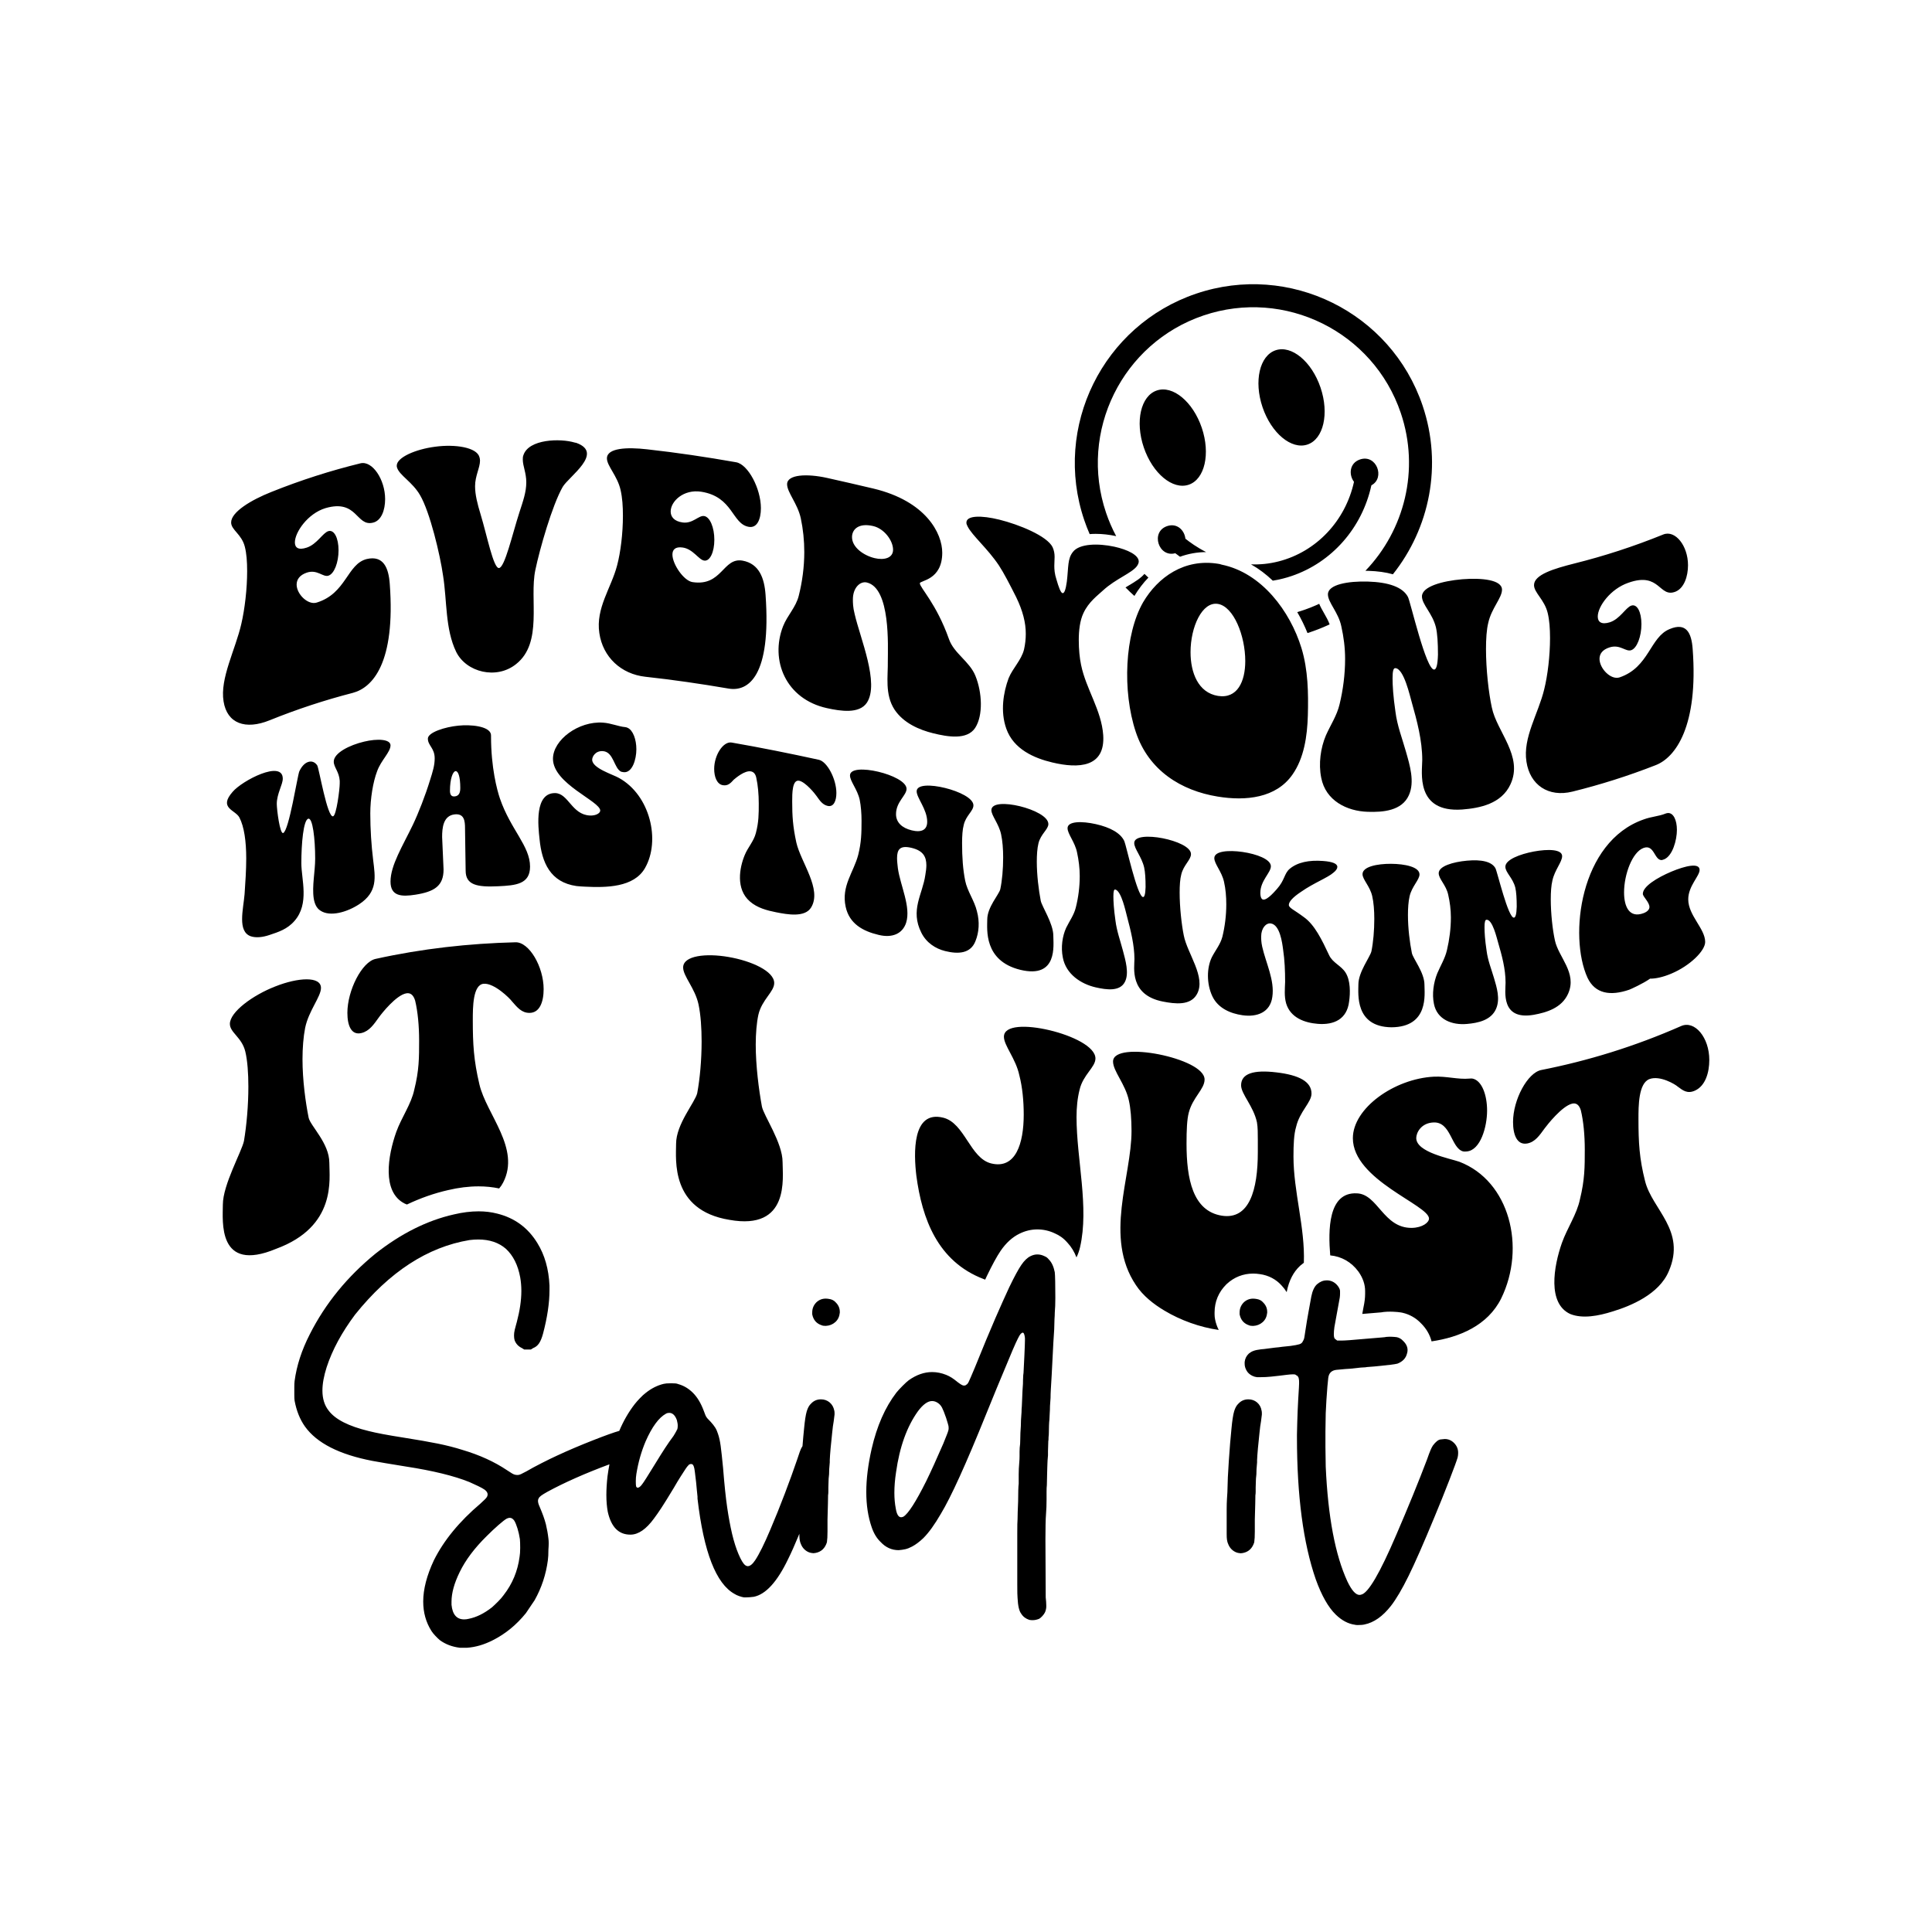
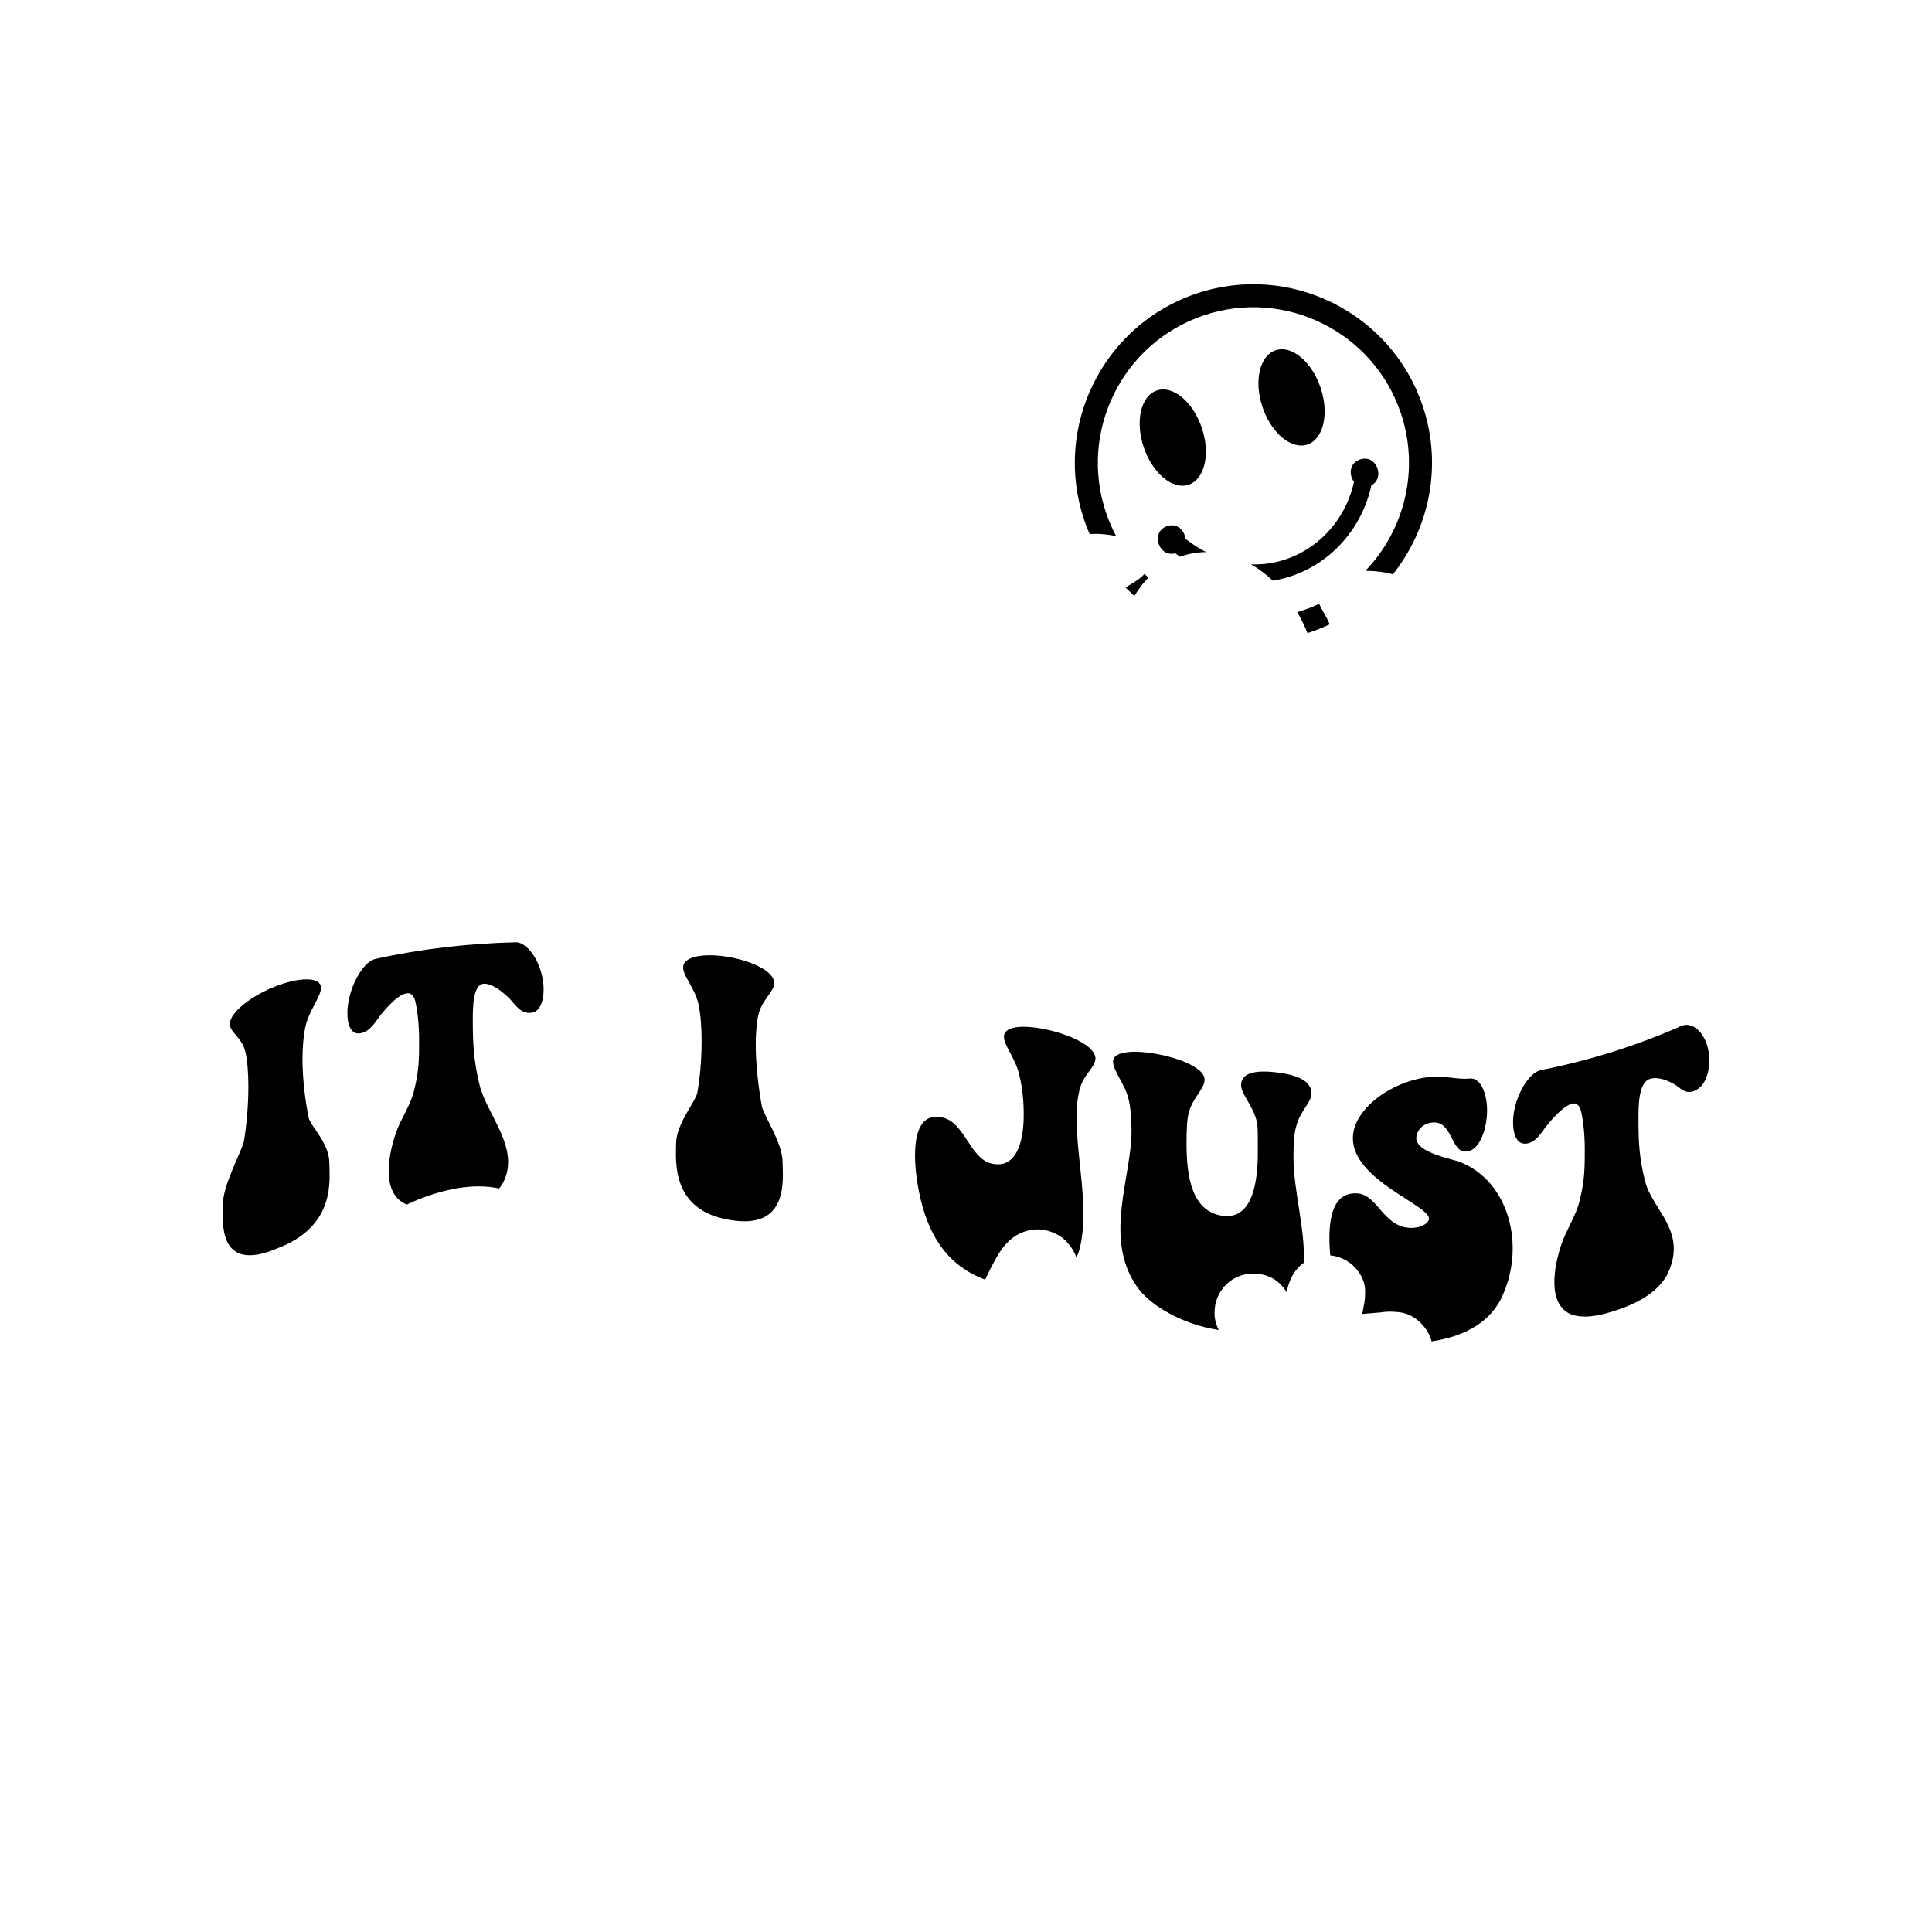
<svg xmlns="http://www.w3.org/2000/svg" version="1.1" id="Layer_1" x="0px" y="0px" viewBox="0 0 1080 1080" style="enable-background:new 0 0 1080 1080;" xml:space="preserve">
  <g>
-     <path d="M415.1,313.4c-11.06-1.93-11.39,14.52-27.99,12c-4.88-0.73-11.22-10.03-11.22-15.4c0-2.76,1.62-4.51,5.69-3.94   c5.86,0.82,8.95,6.83,12.04,7.31c3.26,0.5,5.7-4.79,5.7-11.63c0-6.83-2.44-12.77-5.7-13.27c-3.09-0.48-6.34,4.39-12.04,3.59   c-4.72-0.65-6.67-3.18-6.67-6.11c0-5.69,7.16-12.6,17.09-11.07c17.9,2.83,17.08,17.94,26.52,19.62c4.72,0.87,6.83-4.25,6.83-10.44   c0-10.9-7.16-24.47-13.83-25.65c-16.6-2.93-33.19-5.4-49.79-7.24c-11.23-1.28-22.45-0.79-22.45,5.07   c-0.01,4.22,5.85,9.73,7.64,17.7c0.98,4.32,1.3,9.07,1.3,14.44c0,9.76-1.3,20.38-3.25,27.7c-3.25,12.56-12.04,23.84-9.93,37.82   c1.96,13.48,12.21,22.92,25.71,24.41c15.52,1.69,31.03,3.95,46.54,6.61c11.07,1.88,23.92-6.97,20.67-52.35   C427.3,323.18,424.38,315.09,415.1,313.4z M322.19,247.58c-0.32-0.01-0.65-0.19-0.97-0.2c-7.98-2.4-25.71-2-28.64,7.1   c-0.33,0.81-0.33,1.63-0.33,2.44c0,3.58,1.96,7.46,1.95,12.67c0,5.53-1.78,10.43-3.9,16.98c-3.91,12.12-8.14,30.82-11.39,30.97   c-3.09,0.14-6.67-18.21-10.25-30c-1.79-5.9-3.09-11-3.09-15.72c0-5.86,2.76-10.3,2.76-14.36c0-0.65-0.16-1.45-0.32-1.93   c-1.47-5.45-13.51-7.33-24.74-5.81c-11.06,1.42-21.48,6.02-21.48,10.58c0,0.32,0,0.65,0.17,1.11c1.3,4.29,8.62,8.03,12.85,15.38   c5.53,9.4,11.23,33.42,12.86,44.95c2.27,14.06,1.13,29.78,7.32,42.63c5.69,11.53,22.62,15.65,33.52,6.86   c15.13-11.96,7.32-36.21,10.74-52.54c2.44-11.73,9.44-36.26,15.29-46.49C317.96,266.36,337.81,253.23,322.19,247.58z M205.03,312.5   c-11.06,2.76-11.38,19.24-27.98,24.34c-4.88,1.54-11.23-4.69-11.23-10.05c0-2.76,1.63-5.32,5.69-6.69   c5.86-1.96,8.95,2.64,12.05,1.71c3.25-0.98,5.69-7.35,5.69-14.19c0-6.83-2.44-11.68-5.69-10.71c-3.1,0.93-6.35,7.29-12.05,9.2   c-4.72,1.59-6.67,0.04-6.67-2.89c0-5.68,7.16-16.14,17.09-19.16c17.9-5.22,17.08,10.41,26.52,8.12c4.72-1.06,6.84-7,6.84-13.19   c0-10.91-7.16-21.64-13.83-19.98c-16.6,4.07-33.2,9.35-49.8,16.01c-11.22,4.46-22.45,11.17-22.45,17.04c0,4.21,5.86,6.5,7.64,13.52   c0.98,3.79,1.31,8.37,1.31,13.74c0,9.76-1.31,21.08-3.26,29.46c-3.25,14.3-12.04,30.48-9.92,43.29   c1.95,12.39,12.2,16.05,25.71,10.59c15.51-6.27,31.02-11.34,46.53-15.34c11.07-2.92,23.93-16.75,20.67-60.85   C217.24,317.35,214.31,310.35,205.03,312.5z M830.68,362.84c0-5.69,0.32-10.94,1.3-14.8c1.79-8.01,7.65-13.83,7.65-18.39   c0-5.53-11.23-6.72-22.29-5.84c-11.07,0.96-22.45,4.06-22.46,9.59c0,4.56,5.86,9.39,7.81,17.26c0.82,3.53,1.14,8.73,1.14,15.23   c-0.16,6.03-0.98,8.35-2.11,8.41c-4.56,0.24-13.19-37.63-14.65-40.56c-2.93-5.65-11.06-8.29-22.45-8.64   c-11.07-0.31-22.3,1.63-22.3,7.15c0,4.57,5.86,10,7.49,17.9c1.3,5.77,2.12,12,2.11,18.18c0,8.63-1.14,17.35-3.09,25.37   c-1.46,6.26-5.04,11.56-7.64,17.39c-2.94,6.94-4.23,15.78-2.61,23.72c2.44,12.73,14.32,18.67,26.04,19   c8.46,0.29,19.04-0.55,22.94-9.26c3.42-7.55,0.49-16.93-1.63-24.39c-2.11-7.45-4.88-14.44-5.86-22.25   c-1.29-8.79-1.62-14.81-1.62-18.71c-0.01-4.07,0.48-5.7,1.46-5.7c4.88,0,8.3,15.88,9.28,19.11c2.93,10.36,5.86,21.33,5.86,32.23   c0,6.5-4.08,29.51,22.29,27.69c9.92-0.78,21.97-3.17,27.01-14.06c7.32-15.74-7.65-29.41-10.41-42.99   C832.14,387.24,830.68,374.07,830.68,362.84z M682.93,315.64c-0.65-0.27-1.3-0.38-1.95-0.48c-18.87-3.07-33.68,7.43-41.98,21.52   c-10.25,17.88-11.72,49.61-4.07,72.54c7.16,21.51,25.38,32.76,45.73,36.06c15.78,2.61,32.7,0.82,41.82-12.26   c6.51-9.26,8.29-21.49,8.62-33.17c0.32-12.34,0.16-25.36-3.58-37.6C721.17,341.62,705.23,320.18,682.93,315.64z M680.82,389.01   c-11.07-1.82-15.3-13.05-15.3-24.43c0-14.16,6.51-28.42,15.3-26.99c8.79,1.43,15.29,17.79,15.29,31.95   C696.11,380.92,691.72,390.76,680.82,389.01z M946.21,362.76c-0.65-9.01-3.58-15.02-12.86-11.11   c-11.06,4.46-11.39,21.37-27.98,27.01c-4.89,1.62-11.23-4.98-11.23-10.36c0-2.77,1.63-5.17,5.69-6.43   c5.86-1.82,8.95,2.65,12.05,1.58c3.25-1.13,5.69-7.73,5.69-14.56c0-6.84-2.44-11.47-5.69-10.34c-3.1,1.07-6.35,7.55-12.05,9.33   c-4.71,1.45-6.67-0.29-6.67-3.21c0-5.71,7.16-15.5,17.09-18.9c17.9-6.37,17.08,8.79,26.52,4.91c4.72-2.04,6.84-8.56,6.84-14.73   c0-10.9-7.16-19.85-13.84-17.17c-16.59,6.74-33.19,12.1-49.79,16.24c-11.22,2.84-22.45,6.2-22.45,12.05   c0,4.24,5.85,8.16,7.64,15.58c0.98,4.03,1.3,8.68,1.31,14.05c0,9.76-1.3,20.78-3.26,28.66c-3.25,13.54-12.04,26.98-9.92,40.43   c1.95,12.98,12.2,20.05,25.71,16.72c15.51-3.83,31.02-8.71,46.53-14.79C936.61,423.46,949.46,406,946.21,362.76z M604.34,371.74   c-0.81-3.77-1.3-8.76-1.3-13.97c0-5.37,0.65-10.92,2.6-15.02c2.93-6.33,7.98-9.91,11.07-12.8c7-6.41,15.94-9.55,18.87-13.51   c0.65-1,0.98-1.74,0.98-2.56c0-3.58-6.18-6.64-13.67-8.28c-8.95-1.94-19.53-1.77-23.11,2.92c-3.09,3.84-2.43,8.39-3.41,16.62   c-0.65,4.73-1.47,6.65-2.44,6.42c-0.98-0.22-2.12-3.26-3.42-7.8c-0.98-3-1.14-5.48-1.14-7.43c0-1.79,0.16-3.38,0.16-5   c0-1.96-0.32-3.66-1.13-5.48c-3.1-6.26-18.72-12.62-29.78-15.36c-9.93-2.45-18.39-2.43-18.39,1.64c0,0.65,0.16,1.18,0.65,2.11   c2.6,5.21,11.23,12.38,17.57,21.92c2.77,4.26,5.86,10.23,9.6,17.65c3.75,7.75,5.38,14.33,5.37,20.51c0,2.93-0.32,5.78-0.97,8.71   c-1.47,5.99-6.35,10.5-8.63,16.12c-2.93,7.9-4.71,18.53-1.3,28.16c4.07,11.57,15.62,16.52,25.71,18.91   c14.81,3.54,29.62,2.76,28.48-15.24C615.73,396.94,607.11,385.23,604.34,371.74z M530.47,357.24c-7-19.79-16.27-28.74-16.27-31.18   c-0.01-1.63,12.53-1.64,12.52-17.1c0.01-10.7-8.95-28.81-38.56-35.87c-8.62-2.04-17.25-4.02-25.87-5.94   c-11.07-2.46-22.3-1.99-22.3,3.54c0,4.55,5.86,10.81,7.65,19c1.3,6.14,1.96,12.46,1.96,18.97c-0.01,8.3-1.14,16.67-3.1,24.4   c-1.63,6.49-6.34,10.89-8.78,17.06c-7.33,18.92,1.46,40.67,24.57,45.74c7.65,1.69,18.06,3.29,22.29-3.04   c7.16-10.85-3.74-36.03-6.83-49.59c-0.98-3.81-0.98-6.41-0.98-8.2c0-6.51,4.07-10.29,7.81-9.41c13.34,3.15,11.72,35.81,11.72,43.94   c0.16,8.34-1.79,18.61,3.74,27.1c5.04,7.56,13.83,11.32,21.64,13.25c8.14,2,18.87,3.85,23.43-2.99c4.56-7.01,3.91-19.87,0.17-29.09   C542.02,369.7,533.23,365.25,530.47,357.24z M488.97,312.01c-6.18-1.47-12.69-6.06-12.69-11.75c0-4.39,3.74-8.1,11.88-6.18   c6.18,1.46,11.07,8.17,11.07,13.21C499.23,312.01,494.18,313.24,488.97,312.01z" />
-     <path d="M346.03,434.89c-3.34-1.95-15-5.4-15-10.21c0-1.73,1.85-5.09,6-4.8c6.12,0.44,6.12,9.69,10.27,11.54   c0.46,0.04,1.04,0.21,1.39,0.24c4.73,0.43,7.04-7.05,7.04-12.83c0-5.42-1.85-10.69-4.97-12.02c-0.34-0.15-0.8-0.31-1.27-0.35   c-3.8-0.35-7.84-2.18-12.34-2.5c-13.73-1.02-28.04,9.68-28.04,20.2c0,13.99,26.42,23.69,26.42,28.96c0,1.38-2.31,2.95-5.88,2.75   c-10.04-0.54-11.89-12.34-19.27-12.53c-11.66-0.18-9.58,18.39-8.77,25.74c1.27,13.08,6,24.14,20.65,26.22   c1.62,0.19,3.23,0.27,4.85,0.35c11.66,0.56,27.23,0.51,33.46-10.42C369.34,469.89,363.46,444.54,346.03,434.89z M218.3,416.66   c0-3.46-7.27-3.89-14.77-2.08c-8.08,1.9-16.96,6.32-16.96,11.18c0,3.11,3,5.6,3.34,10.7v1.5c0,3.23-1.84,17.82-3.69,18.36   c-3.23,0.93-7.84-26.59-8.88-28.45c-1.27-1.9-3.12-2.58-5.08-1.92s-3.69,2.52-4.96,5.28c-1.04,2.54-5.77,33.19-9,34.43   c-1.85,0.7-3.58-13.16-3.58-16.27c0-5.66,3.35-10.76,3.35-14.1c0-10.74-22.74,1.07-28.04,7.36c-8.08,9.2,1.61,10.05,3.81,14.37   c2.65,5.12,3.8,13.27,3.8,22.84c0,6.46-0.46,13.25-0.92,19.92c-0.69,8.52-4.15,20.9,3.46,23.61c3,0.99,6.81,0.52,10.5-0.74   c4.85-1.62,9.93-3.19,13.96-7.87c8.43-9.65,3.81-23.13,3.81-32.26c0-10.96,1.15-23.95,3.81-24.84c2.54-0.85,3.92,11.3,3.92,22.25   c0,7.27-1.84,15.37-0.81,22.3c0.47,2.85,1.5,5.4,3.7,6.79c5.42,3.69,15,0.86,21.69-3.54c10.5-6.91,9-15.11,7.85-24.58   c-1.04-8.42-1.62-17.4-1.62-26.17c0-8.2,1.5-17.54,3.81-23.59C212.99,424.99,218.3,420.46,218.3,416.66z M457.73,424.72   c-16.23-3.54-32.46-6.81-48.7-9.63c-4.72-0.83-9.8,7-9.8,14.73c0,4.39,1.5,8.55,4.84,9.11c2.89,0.49,4.39-1.21,6.12-3.1   c1.04-0.86,6.11-5.27,9.58-4.62c1.38,0.26,2.54,1.28,3,3.56c0.92,4.21,1.38,9.26,1.38,14.34c0,6,0,10.38-1.61,16.54   c-1.16,4.63-4.5,8.04-6.24,12.35c-2.99,7.19-5.07,19.03,2.89,25.91c4.15,3.65,9.69,5.06,14.65,6.05   c6.23,1.23,16.16,3.08,19.62-2.74c6.12-10.22-5.77-25.13-8.31-36.26c-1.96-9.06-2.31-14.79-2.31-22.98c0-4.5,0-12.35,3.93-11.53   c3.57,0.75,8.88,7.32,9.69,8.54c1.84,2.59,3.35,4.88,6.23,5.52c3.35,0.74,4.85-2.84,4.85-7.22   C467.54,435.55,462.46,425.76,457.73,424.72z M274.49,411.63c0-0.47,0-1.04-0.11-1.38c-1.15-4.35-11.31-5.32-18.12-4.61   c-7.5,0.71-17.07,3.77-17.08,7.25c0,3.91,3.81,5.24,3.81,11.02c0,3.92-1.04,7.28-2.65,12.35c-2.54,8.31-6.46,18.36-9.58,24.88   c-5.65,11.75-12.46,22.55-12.46,31.67c0,8.2,6.11,8.57,13.96,7.32c10.62-1.67,15.7-4.94,15.69-14.08c0.01-1.5-0.81-16.63-0.8-18.13   c-0.01-5.07,0.57-11.99,7.04-12.68c5.3-0.54,5.77,3.61,5.76,7.87c0,3.23,0.35,21.31,0.35,23.62c0,7.99,6.35,9.27,18.23,8.69   c9.81-0.46,17.77-1.16,17.77-10.98c0-11.56-10.85-20.64-16.85-38.1C277.84,441.56,274.49,429.16,274.49,411.63z M254.19,445.2   c-1.97,0.21-2.66-1.1-2.66-3.17c0-6.7,1.62-10.8,3.12-10.95c1.38-0.15,2.65,2.73,2.65,9.43   C257.3,443.05,256.61,444.95,254.19,445.2z M539.54,492.3c-1.27-6.43-1.73-13-1.73-20.96c0-4.04,0.23-7.68,0.92-10.16   c1.16-5.25,5.43-7.77,5.42-11c0-3.93-7.96-7.75-15.8-9.69c-7.97-1.97-15.92-2.07-15.93,1.86c0,3.69,5.89,10.09,5.89,17.02   c0,4.61-3.23,6.13-8.66,4.8c-5.42-1.32-8.77-4.43-8.77-9.05c0-6.92,5.89-10.46,5.89-14.15c0-3.92-7.96-7.71-15.81-9.57   c-7.85-1.86-15.81-1.85-15.81,2.08c0,3.23,4.16,7.76,5.43,13.6c0.69,3.39,1.03,7.63,1.03,11.78c0,6.81-0.11,11.97-1.84,18.95   c-2.54,9.79-9.58,17.42-7.04,29.08c2.07,9.59,9.81,13.66,18.23,15.67c0,0,0.34,0.08,0.46,0.11c7.04,1.67,13.04-0.45,15.12-6.87   c2.77-8.9-3.23-20.63-4.62-30.43c-0.23-2.01-0.46-4.03-0.46-5.65c0-4.84,1.61-7.34,8.19-5.74c6.47,1.58,8.19,5.01,8.2,9.74   c-0.01,1.61-0.23,3.4-0.58,5.39c-1.5,10.83-8.66,19.58-2.19,32.35c2.76,5.52,7.85,8.85,13.27,10.19c7.5,1.85,14.3,1.35,16.96-5.61   c1.96-4.82,2.42-10.71,0.8-16.65C544.73,503.51,540.69,498.13,539.54,492.3z M789.24,532.74c-1.16-5.74-2.19-13.81-2.19-21.19   c0-3.81,0.23-7.5,0.92-10.51c1.27-5.55,5.54-9.24,5.54-12.25c0-4.15-8.08-5.87-15.93-5.92c-7.84-0.03-15.92,1.63-15.92,5.78   c0,3.01,4.15,6.72,5.42,12.29c0.81,3.48,1.16,8.11,1.16,12.72c0,6.46-0.58,13.14-1.62,18.19c-0.81,3.22-7.27,11.54-7.27,18.45   c0,5.21-2.07,23.68,18.46,23.96c21.12-0.12,18.46-18.74,18.47-23.82C796.28,543.64,789.81,535.75,789.24,532.74z M866.89,502.73   c0-4.04,0.24-7.78,0.93-10.58c1.26-5.8,5.42-10.31,5.42-13.55c0-3.92-7.96-4.04-15.81-2.6c-7.84,1.48-15.92,4.58-15.92,8.5   c0,3.24,4.15,6.2,5.54,11.63c0.58,2.45,0.8,6.11,0.81,10.72c-0.12,4.29-0.7,5.99-1.5,6.12c-3.24,0.52-9.35-25.64-10.39-27.59   c-2.07-3.78-7.85-4.99-15.92-4.26c-7.85,0.72-15.81,3.08-15.81,7.01c0,3.23,4.15,6.57,5.31,12.03c0.92,3.98,1.5,8.32,1.5,12.71   c0,6.11-0.81,12.4-2.2,18.26c-1.04,4.57-3.57,8.64-5.42,13c-2.08,5.18-3,11.56-1.85,17.05c1.74,8.81,10.16,11.97,18.47,11.21   c6-0.52,13.5-1.99,16.27-8.48c2.42-5.63,0.34-12.04-1.16-17.16c-1.5-5.12-3.46-9.84-4.15-15.3c-0.93-6.13-1.16-10.37-1.16-13.14   c0-2.88,0.35-4.08,1.04-4.16c3.46-0.4,5.89,10.58,6.58,12.8c2.08,7.11,4.15,14.65,4.15,22.38c0.01,4.63-2.88,21.2,15.81,17.94   c7.04-1.28,15.58-3.77,19.16-11.8c5.19-11.63-5.43-20.39-7.39-29.81C867.93,519.94,866.89,510.69,866.89,502.73z M943.74,502.74   c0-7.48,6.35-12.97,6.35-16.46c-0.01-4.14-7.96-2.3-15.81,0.98c-7.96,3.38-15.92,8.25-15.92,12.4c-0.01,1.62,3.69,4.62,3.69,7.39   c0,1.15-0.92,2.55-3.35,3.44c-7.84,2.88-10.84-3.58-10.84-11.64c0-10.05,4.61-22.52,10.84-24.82c6.12-2.29,6,6.96,10.27,6.76   c0.35-0.14,0.93-0.25,1.27-0.4c4.73-1.93,7.16-10.74,7.16-16.5c0-5.42-1.96-9.64-5.08-9.39c-0.35,0.03-0.81,0.11-1.16,0.25   c-3.92,1.61-7.95,1.69-12.34,3.32c-35.66,12.41-42,65.32-31.39,88.51c4.27,8.99,12.81,10.29,23.31,6.68   c0.46-0.14,7.85-3.44,11.66-6.19c3.23,0.04,7.38-0.91,11.88-2.81c10.39-4.36,18.92-12.75,18.92-17.7   C953.2,519.1,943.74,511.78,943.74,502.74z M742.97,533.92c-4.04-8.59-8.08-16.98-14.08-21.23c-5.65-4.23-8.42-5.13-8.42-6.85   c0-1.74,2.19-4.26,6.92-7.37c6.92-4.86,14.88-7.85,18-10.65c1.5-1.17,2.19-2.28,2.19-3.21c0-1.85-2.77-2.93-7.96-3.32   c-7.84-0.6-14.31,0.72-18.69,4.4c-3.12,2.66-2.66,6.3-7.16,11.31c-0.8,0.83-5.19,6.19-7.61,5.87c-0.92-0.12-1.62-1.24-1.62-3.78   c0.01-6.81,5.89-11.25,5.89-14.83c0-3.92-7.96-6.86-15.81-8.01c-7.96-1.14-15.81-0.48-15.81,3.44c0,3.23,4.16,7.49,5.42,13.22   c0.93,4.07,1.27,8.39,1.27,12.66c0,6.23-0.8,12.45-2.19,18.12c-1.15,4.32-3.92,7.56-5.88,11.39c-2.89,5.97-3,14.73,0.23,21.73   c3.23,6.89,10.27,9.75,16.84,10.7c8.2,1.2,15.58-1.6,16.74-10.23c1.38-9.29-3.58-18.89-5.66-28.06c-0.58-2.61-0.58-4.46-0.58-5.73   c0.01-4.61,2.66-7.61,5.31-7.29c5.2,0.63,6.46,10.92,6.93,14.44c0.92,6.1,1.15,12.12,1.15,18.24c-0.12,3.91-0.58,8.01,0.58,12.06   c2.42,8.01,10.38,10.81,17.65,11.39c9.23,0.75,16.38-2.71,17.54-12.46c0.69-4.81,0.81-11.73-1.96-16.14   C749.77,539.8,744.93,538.22,742.97,533.92z M659.43,499.01c-0.01-4.03,0.23-7.68,0.92-10.21c1.27-5.3,5.42-8.12,5.42-11.36   c0-3.92-7.96-7.3-15.81-8.85c-7.84-1.53-15.92-1.27-15.92,2.66c0,3.23,4.15,7.67,5.54,13.61c0.58,2.65,0.81,6.39,0.81,11.01   c-0.12,4.24-0.7,5.74-1.5,5.58c-3.24-0.67-9.35-28.96-10.39-31.26c-2.07-4.49-7.84-7.68-15.92-9.5   c-7.85-1.76-15.81-1.67-15.81,2.26c0,3.23,4.15,7.78,5.31,13.58c0.92,4.25,1.5,8.77,1.5,13.15c0,6.11-0.81,12.16-2.19,17.61   c-1.04,4.26-3.58,7.59-5.43,11.43c-2.07,4.59-3,10.72-1.84,16.53c1.73,9.29,10.15,14.84,18.46,16.71c6,1.36,13.5,2.41,16.27-3.12   c2.42-4.79,0.34-11.92-1.16-17.55c-1.5-5.63-3.46-11.02-4.15-16.71c-0.92-6.43-1.15-10.75-1.15-13.52c0-2.88,0.34-3.96,1.04-3.81   c3.46,0.75,5.88,12.57,6.57,15.03c2.08,7.83,4.15,16.11,4.16,23.84c0,4.7-2.89,20.01,15.8,23.74c7.04,1.39,15.58,2.37,19.16-4.17   c5.19-9.47-5.43-22.64-7.39-32.83C660.47,516.63,659.43,506.97,659.43,499.01z M581.77,503.47c-1.16-6.05-2.19-14.38-2.19-21.76   c0-3.81,0.23-7.45,0.92-10.28c1.27-5.23,5.54-7.79,5.54-10.79c0-4.15-8.08-8.04-15.93-9.96c-7.84-1.91-15.92-1.94-15.92,2.21   c0,3,4.16,7.6,5.42,13.45c0.81,3.66,1.16,8.36,1.16,12.98c0,6.46-0.58,13.01-1.62,17.83c-0.8,3.04-7.27,9.98-7.27,16.9   c0,5.3-2.08,23.05,18.47,28.08c21.11,5.11,18.46-13.92,18.46-19.1C588.81,516.23,582.34,506.61,581.77,503.47z" />
    <path d="M425.91,618.54c-1.73-9.43-3.45-22.79-3.45-34.6c0-6.15,0.5-12.21,1.48-16.69c1.97-8.49,8.85-12.8,8.85-17.72   c0-6.64-12.79-12.4-25.58-14.58c-12.54-2.18-25.33-0.77-25.33,5.88c0,4.91,6.64,11.52,8.61,20.68c1.23,5.85,1.72,13.3,1.72,20.68   c0,10.34-0.98,21.01-2.46,28.9c-1.23,5.2-11.81,17.24-11.81,28.33c0,8.76-3.2,37.07,29.76,42.47   c33.95,6.13,29.77-23.55,29.77-32.29C437.47,638.77,426.89,623.63,425.91,618.54z M172.54,624.84c-1.72-8.53-3.44-20.97-3.44-32.78   c0-6.15,0.49-12.47,1.48-17.48c1.96-9.55,8.85-17.42,8.85-22.32c0-6.64-12.79-5.91-25.58-0.82c-12.55,4.88-25.34,14.26-25.34,20.92   c0,4.89,6.64,7.42,8.61,15.42c1.23,5.1,1.72,12.26,1.72,19.64c0.01,10.34-0.98,21.59-2.46,30.38c-1.22,5.9-11.8,24.48-11.8,35.61   c0,9.03-3.2,38.43,29.76,24.69c33.95-12.47,29.76-39.1,29.76-48.13C184.11,639.1,173.53,629.37,172.54,624.84z M612.36,591.69   c0-6.63-13.03-12.77-25.58-15.77c-12.79-3.05-25.58-3.01-25.58,3.63c0,4.93,6.64,12.21,8.61,21.54c1.72,6.57,2.46,14.38,2.46,22   c0,15.99-4.43,30.67-18.21,27.27c-11.8-2.92-14.76-22.6-26.81-25.57c-17.46-4.31-16.48,20.06-15,32.47   c3.19,23.9,11.8,47.9,37.63,57.75c0.28,0.11,0.56,0.21,0.84,0.32c0.25-0.55,0.5-1.08,0.74-1.6c0.02-0.06,0.05-0.11,0.07-0.16   c3.21-6.65,5.69-11.2,7.8-14.31c3.06-4.48,6.64-7.73,10.64-9.66c3.18-1.56,6.51-2.35,9.9-2.35c3.37,0,6.63,0.73,9.71,2.18   c1.31,0.57,2.54,1.25,3.64,2.03c0.02,0.02,0.05,0.04,0.08,0.06c1.24,0.89,2.37,1.95,3.47,3.22c2.11,2.26,3.78,5,4.99,8.16   c0.84-1.74,1.51-3.63,1.99-5.67c5.17-22.43-1.96-49.16-1.96-72.77c0-5.41,0.49-10.47,1.72-15.35   C605.48,600.71,612.36,596.62,612.36,591.69z M288.16,526.74c-26.08,0.66-52.15,3.53-78.23,9.3c-7.62,1.66-15.74,17.6-15.74,30.16   c0,7.14,2.21,12.66,7.87,11.27c4.43-1.07,6.89-4.81,9.84-8.9c1.48-2.06,9.6-12.34,15.25-13.3c2.22-0.38,3.94,0.82,4.92,4.1   c1.48,6.16,2.22,14.17,2.22,22.28c0,9.6,0,16.72-2.71,27.49c-1.72,8.14-7.13,15.46-10.08,23.66c-4.68,13.24-8.12,33.49,4.67,39.98   c0.43,0.2,0.86,0.38,1.3,0.55c7.58-3.61,15.27-6.3,23.03-8.06c5.83-1.38,11.55-2.09,17-2.09c3.98,0,7.85,0.39,11.53,1.17   c0.87-0.99,1.62-2.1,2.24-3.32c9.84-19.09-9.35-38.04-13.28-54.86c-3.2-13.54-3.69-22.59-3.69-35.88c0-7.12,0-19.95,6.15-20.37   c5.9-0.41,14.51,8.13,15.74,9.84c2.95,3.36,5.41,6.49,9.84,6.45c5.66-0.04,7.87-6.14,7.87-13.28   C303.9,540.38,295.78,526.53,288.16,526.74z M939.77,573.56c-26.07,11.48-52.15,19.44-78.22,24.59   c-7.63,1.52-15.75,16.54-15.75,29.08c0,7.13,2.22,12.97,7.88,11.99c4.42-0.79,6.88-4.47,9.83-8.51c1.48-2,9.6-12.33,15.26-13.75   c2.21-0.54,3.93,0.49,4.92,3.67c1.47,6.02,2.21,13.94,2.21,22.05c0,9.59,0,16.74-2.71,27.77c-1.72,8.33-7.13,16.07-10.08,24.36   c-4.67,13.32-8.12,33.86,4.67,39.73c6.89,2.76,15.75,1.08,23.62-1.41c10.09-3.04,26.07-9.61,31.48-22.56   c9.84-22.79-9.34-34.42-13.28-50.35c-3.2-12.59-3.69-21.53-3.69-34.81c0-7.14,0-19.89,6.15-22.2c5.9-2.21,14.52,3.01,15.74,4.17   c2.95,2.16,5.42,4.28,9.84,2.21c5.66-2.66,7.87-9.95,7.87-17.07C955.51,579.98,947.4,570.24,939.77,573.56z M815.79,649.43   c-5.41-1.89-24.1-5.29-24.1-13.26c0-2.97,2.7-8.4,9.59-8.71c9.84-0.5,9.84,14.2,16.48,16.15c0.74,0.18,1.48,0.12,2.22,0.05   c7.62-0.69,11.31-13.73,11.31-22.81c0-8.87-2.95-16.62-7.87-17.85c-0.74-0.18-1.48-0.11-1.97-0.06c-6.4,0.59-12.78-1.41-19.92-1.07   c-22.14,1.14-45.27,17.66-45.27,34.38c0,23.4,42.56,37.39,42.56,44.94c0,2.21-3.69,5.09-9.59,5.21   c-15.99,0.19-18.95-18.91-30.75-19.31c-16.16-0.81-16.03,20.75-14.88,34.68h0.03c6.26,0.58,11.82,3.75,15.64,8.94   c0.08,0.09,0.15,0.19,0.22,0.29c2.4,3.45,3.62,7.04,3.62,10.69v1.58c0,2.22-0.3,4.68-0.91,7.5c-0.2,1.06-0.42,2.31-0.68,3.73   c0.05,0,0.25-0.02,0.3-0.02c3.84-0.31,6.95-0.57,9.34-0.78c0.06-0.01,0.12-0.01,0.18-0.02c0.27-0.02,0.5-0.03,0.7-0.05   c0.49-0.11,1-0.18,1.5-0.23c1.15-0.12,2.35-0.17,3.54-0.17c0.58,0,1.16,0.01,1.75,0.04c1.75,0.08,3.11,0.21,4.3,0.4   c0.31,0.05,0.61,0.11,0.91,0.18c3.95,0.91,7.49,2.93,10.28,5.86c2.96,2.91,4.99,6.39,5.93,10.13c15.46-2.28,31.35-8.78,38.91-23.98   C853.18,697.23,843.84,660.16,815.79,649.43z M733.14,611.32c0-6.65-6.88-10.37-19.68-11.86c-12.54-1.5-19.68,0.57-19.68,7.23   c0.01,4.93,6.89,11.57,8.86,20.68c0.49,2.77,0.49,6.21,0.49,9.66v7.13c0,20.88-4.67,37.85-20.17,35.41   c-16.23-2.64-19.68-20.62-19.68-40.26c0-7.63,0.25-13.49,1.23-17.25c2.22-8.69,8.86-13.19,8.86-18.61   c0-6.14-12.79-11.52-25.59-14.07c-12.54-2.47-25.58-2.14-25.58,4.01c0,5.41,6.89,12.56,8.86,21.83c0.98,4.39,1.47,10.4,1.47,17.04   c0,25.58-15.49,59.43,2.46,86.12c3.94,5.99,9.85,10.64,15.99,14.3c9.06,5.41,19.77,9.27,30.29,10.77   c-0.92-1.83-1.62-3.82-2.04-5.96c-0.18-0.9-0.27-1.82-0.27-2.74v-1.1c0-5.96,2.23-11.34,6.46-15.56c0.12-0.13,0.25-0.25,0.38-0.37   c4.07-3.78,9.16-5.78,14.71-5.78c1.21,0,2.44,0.1,3.75,0.3c4.91,0.68,9.13,2.91,12.27,6.48c1.05,1.11,1.96,2.33,2.74,3.6   c0-0.02,0.01-0.05,0.01-0.07c0.02-0.1,0.04-0.21,0.06-0.32c1.22-6.07,3.69-10.88,7.35-14.27c0.1-0.1,0.2-0.19,0.3-0.28   c0.61-0.53,1.23-1.02,1.87-1.48c0.74-19.63-5.8-39.81-5.8-59.38c0-6.64,0.24-12.52,1.47-16.57   C726.5,621.3,733.14,616.25,733.14,611.32z" />
    <g>
      <g>
-         <path d="M589.62,711.15c-0.63-3.15-1.73-5.51-3.3-7.08c-0.42-0.52-0.81-0.92-1.18-1.18c-0.37-0.26-0.81-0.5-1.34-0.71     c-1.26-0.63-2.57-0.94-3.93-0.94c-1.26,0-2.52,0.31-3.77,0.94c-1.78,0.84-3.51,2.49-5.19,4.96c-1.68,2.46-3.93,6.63-6.76,12.5     c-2.2,4.72-4.8,10.51-7.79,17.38c-2.99,6.87-6.79,16.02-11.4,27.45c-0.94,2.2-1.68,3.93-2.2,5.19c-0.53,1.26-0.94,2.2-1.26,2.83     c-0.31,0.63-0.6,1.05-0.86,1.26c-0.26,0.21-0.55,0.42-0.87,0.63c-0.31,0.11-0.63,0.16-0.94,0.16c-0.21,0-0.53-0.08-0.94-0.24     c-0.42-0.16-1.26-0.71-2.52-1.65c-1.26-1.05-2.39-1.89-3.38-2.52c-1-0.63-2.02-1.15-3.07-1.57c-2.62-1.05-5.25-1.57-7.86-1.57     c-4.4,0-8.76,1.52-13.05,4.56c-0.84,0.63-1.99,1.68-3.46,3.15c-1.47,1.47-2.62,2.73-3.46,3.77c-6.29,8.18-10.9,18.67-13.84,31.46     c-1.99,8.81-2.99,16.83-2.99,24.06c0,7.34,1,13.9,2.99,19.66c1.16,3.46,2.83,6.24,5.03,8.34c2.83,3.04,6.19,4.56,10.07,4.56     c1.36-0.1,2.62-0.29,3.77-0.55c1.15-0.26,2.41-0.76,3.77-1.49c1.99-1.05,4.09-2.62,6.29-4.72c3.04-3.04,6.29-7.55,9.75-13.53     c5.66-9.33,14.05-27.79,25.17-55.36c0.63-1.47,1.34-3.2,2.12-5.19c0.79-1.99,2.07-5.14,3.85-9.44c2.83-6.71,5.08-12.11,6.76-16.2     c1.68-4.09,2.99-7.16,3.93-9.2c0.94-2.04,1.65-3.46,2.12-4.25c0.47-0.79,0.87-1.23,1.18-1.34c0.21-0.21,0.42-0.32,0.63-0.32     c0.63,0,1.05,1,1.26,2.99c0,0.31,0,0.79,0,1.42s-0.03,1.63-0.08,2.99c-0.05,1.36-0.13,3.25-0.24,5.66     c-0.11,2.41-0.26,5.56-0.47,9.44l-0.16,1.26c-0.11,1.89-0.16,3.51-0.16,4.88c-0.21,2.83-0.34,5.19-0.39,7.08     c-0.05,1.89-0.13,3.72-0.24,5.5c-0.11,0.94-0.16,1.99-0.16,3.15c-0.11,1.89-0.21,3.41-0.31,4.56c0,0.84-0.03,1.91-0.08,3.22     c-0.05,1.31-0.13,2.59-0.24,3.85c0,1.16-0.03,2.31-0.08,3.46c-0.05,1.16-0.08,2.04-0.08,2.67c-0.11,0.63-0.18,1.36-0.24,2.2     c-0.05,0.84-0.08,1.57-0.08,2.2s0,1.49,0,2.59c0,1.1-0.05,2.23-0.16,3.38c-0.11,1.05-0.18,2.2-0.24,3.46     c-0.05,1.26-0.08,2.31-0.08,3.15v5.35c-0.11,0.63-0.18,1.89-0.24,3.77c-0.05,1.89-0.08,3.88-0.08,5.98     c-0.11,2.2-0.18,4.25-0.24,6.13c-0.05,1.89-0.08,3.2-0.08,3.93c-0.11,1.05-0.16,3.7-0.16,7.94c0,4.25,0,9.02,0,14.31     c0,5.3,0,10.04,0,14.23c0,4.2,0.05,6.71,0.16,7.55c0.21,4.4,0.89,7.34,2.04,8.81c1.05,1.68,2.57,2.83,4.56,3.46     c0.63,0.11,1.21,0.16,1.73,0.16c1.26,0,2.52-0.26,3.78-0.79c0.52-0.31,1.1-0.81,1.73-1.49c0.63-0.68,1.1-1.34,1.42-1.97     c0.42-0.84,0.68-1.83,0.79-2.99v-1.1c0-1.15-0.11-2.62-0.31-4.4l-0.16-32.4c0-2.93,0.02-5.69,0.08-8.26     c0.05-2.57,0.13-4.48,0.24-5.74c0.1-1.15,0.18-2.52,0.24-4.09c0.05-1.57,0.08-2.99,0.08-4.25s0-2.67,0-4.25     c0-1.57,0.05-2.83,0.16-3.77c0-0.94,0.02-2.07,0.08-3.38c0.05-1.31,0.08-2.44,0.08-3.38c0-0.94,0.02-1.91,0.08-2.91     c0.05-1,0.08-1.75,0.08-2.28c0-0.31,0.02-0.92,0.08-1.81c0.05-0.89,0.13-1.86,0.24-2.91v-2.36c0.1-2.41,0.16-4.14,0.16-5.19     v-0.31c0.1-0.21,0.16-1,0.16-2.36c0.1-0.73,0.16-1.52,0.16-2.36c0-1.26,0.02-2.6,0.08-4.01c0.05-1.42,0.13-2.54,0.24-3.38     c0-0.84,0.05-1.97,0.16-3.38c0.1-1.42,0.16-2.8,0.16-4.17c0.1-1.57,0.21-3.09,0.31-4.56c0-1.26,0.05-2.86,0.16-4.8     c0.1-1.94,0.26-4.59,0.47-7.94c0.42-8.39,0.73-14.47,0.94-18.24c0.21-2.83,0.37-5.29,0.47-7.39l0.16-5.66     c0.1-1.36,0.16-2.57,0.16-3.62c0.21-2.3,0.31-5.08,0.31-8.34c0-3.25-0.03-6.26-0.08-9.04     C589.8,713.64,589.72,711.89,589.62,711.15z M530.09,799.78c-0.16,0.58-0.45,1.39-0.87,2.44c-0.42,1.05-1.05,2.62-1.89,4.72     c-3.77,8.71-6.97,15.73-9.59,21.08c-5.77,11.54-10.01,18.14-12.74,19.82c-0.53,0.21-0.94,0.31-1.26,0.31     c-1.47,0-2.46-1.62-2.99-4.88c-0.53-2.73-0.79-5.66-0.79-8.81c0-3.56,0.31-7.39,0.94-11.48c1.99-14.16,6.08-25.53,12.27-34.13     c2.83-3.77,5.45-5.66,7.86-5.66c1.15,0,2.25,0.37,3.3,1.1c0.94,0.63,1.7,1.49,2.28,2.6c0.58,1.1,1.34,3.02,2.28,5.74     c0.42,1.36,0.73,2.39,0.94,3.07c0.21,0.68,0.34,1.18,0.39,1.49c0.05,0.31,0.08,0.68,0.08,1.1     C530.32,798.71,530.25,799.21,530.09,799.78z M702.71,783.97c-1.36-1.15-2.99-1.73-4.88-1.73c-2.2,0-4.04,0.79-5.5,2.36     c-1.05,0.94-1.86,2.39-2.44,4.33c-0.58,1.94-1.07,5.17-1.49,9.67c-0.52,5.03-1.02,11.09-1.49,18.17     c-0.47,7.08-0.71,11.98-0.71,14.71c0,0.53-0.02,1.42-0.08,2.67c-0.05,1.26-0.13,2.52-0.24,3.78c-0.1,1.68-0.16,3.54-0.16,5.58     c0,2.04,0,4.75,0,8.1c0,2.52,0,4.48,0,5.9c0,1.42,0.05,2.46,0.16,3.15c0.11,0.68,0.24,1.26,0.39,1.73s0.34,0.92,0.55,1.34     c0.53,1.15,1.29,2.12,2.28,2.91c1,0.79,2.07,1.29,3.22,1.49c0.53,0.11,0.94,0.16,1.26,0.16s0.73-0.05,1.26-0.16     c3.15-0.63,5.24-2.62,6.29-5.98c0-0.31,0.02-0.63,0.08-0.94c0.05-0.31,0.1-0.87,0.16-1.65c0.05-0.79,0.08-1.94,0.08-3.46     c0-1.52,0-3.59,0-6.21v-0.47c0.1-3.35,0.18-6.29,0.24-8.81c0.05-2.52,0.08-4.09,0.08-4.72c0.1-0.52,0.16-1.2,0.16-2.04     c0-0.84,0-1.62,0-2.36c0-0.73,0.02-1.57,0.08-2.52c0.05-0.94,0.08-1.73,0.08-2.36c0.1-0.63,0.18-1.44,0.24-2.44     c0.05-1,0.08-1.97,0.08-2.91l0.31-3.78v-1.26c0-0.63,0.05-1.57,0.16-2.83l0.31-3.78c0.31-2.93,0.6-5.77,0.86-8.49     c0.26-2.73,0.55-4.93,0.87-6.61l0.47-3.77v-0.79c0-0.52-0.05-1-0.16-1.42C704.91,786.65,704.07,785.13,702.71,783.97z      M698.3,740.88c0.21,0.11,0.52,0.18,0.94,0.24c0.42,0.05,0.84,0.08,1.26,0.08c2.1-0.1,3.88-0.81,5.35-2.12     c1.47-1.31,2.3-3.07,2.52-5.27v-0.47c0-1.99-0.74-3.72-2.2-5.19c-0.94-1.15-2.26-1.83-3.93-2.04c-0.63-0.1-1.21-0.16-1.73-0.16     c-1.99,0-3.72,0.68-5.19,2.04c-1.57,1.57-2.36,3.46-2.36,5.66v1.1C693.59,737.89,695.37,739.93,698.3,740.88z M812.81,806.62     c-1.47-1.47-3.2-2.2-5.19-2.2c-0.31,0-1.1,0.08-2.36,0.24c-1.26,0.16-2.67,1.29-4.25,3.38c-0.42,0.63-0.87,1.5-1.34,2.6     s-1.13,2.86-1.97,5.27c-4.82,12.69-10.54,26.69-17.14,42c-9.23,21.6-15.78,32.77-19.66,33.5c-0.31,0.11-0.63,0.16-0.94,0.16     c-2.1,0-4.35-2.52-6.76-7.55c-6.82-14.78-10.85-36.17-12.11-64.17c-0.11-4.51-0.16-8.12-0.16-10.85v-3.93c0-1.36,0-3.07,0-5.11     s0.05-5.37,0.16-9.99c0.1-2.2,0.24-4.67,0.39-7.39c0.16-2.73,0.34-5.24,0.55-7.55c0.21-2.31,0.37-3.88,0.47-4.72     c0.31-2.73,1.83-4.25,4.56-4.56c0.31,0,1.2-0.08,2.67-0.24c1.47-0.16,3.15-0.29,5.03-0.39c2.2-0.21,4.14-0.42,5.82-0.63     c1.36-0.1,2.25-0.16,2.67-0.16c0.42-0.1,1.13-0.18,2.12-0.24c1-0.05,2.02-0.13,3.07-0.24c4.19-0.42,7.16-0.73,8.89-0.94     c1.73-0.21,3.01-0.42,3.85-0.63c2.93-1.15,4.72-3.04,5.35-5.66c0.21-0.63,0.31-1.26,0.31-1.89c0-1.89-0.84-3.62-2.52-5.19     c-0.94-1.05-2.1-1.73-3.46-2.04c-0.63-0.1-1.52-0.18-2.67-0.24c-1.16-0.05-2.26-0.02-3.3,0.08c-0.31,0.11-1.15,0.21-2.52,0.31     c-2.41,0.21-5.56,0.47-9.44,0.79c-6.82,0.63-11.12,0.94-12.9,0.94h-2.52l-0.63-0.47c-0.53-0.31-0.87-0.68-1.02-1.1     c-0.16-0.42-0.24-1.1-0.24-2.04c0-0.52,0.02-1.13,0.08-1.81c0.05-0.68,0.13-1.39,0.24-2.12c0.42-2.3,0.87-4.77,1.34-7.39     c0.47-2.62,0.87-4.77,1.18-6.45c0.42-1.89,0.63-3.46,0.63-4.72c0-0.31,0-0.84,0-1.57c0-0.73-0.37-1.62-1.1-2.67     c-1.47-1.99-3.36-3.09-5.66-3.3h-0.79c-1.89,0-3.67,0.74-5.35,2.2c-1.47,1.36-2.52,3.62-3.15,6.76     c-0.31,1.78-0.81,4.51-1.49,8.18c-0.68,3.67-1.28,7.29-1.81,10.85c-0.21,1.26-0.37,2.28-0.47,3.07c-0.1,0.79-0.24,1.39-0.39,1.81     c-0.16,0.42-0.34,0.79-0.55,1.1c-0.31,0.84-0.97,1.42-1.97,1.73c-1,0.31-2.65,0.63-4.95,0.94c-1.05,0.11-2.57,0.26-4.56,0.47     c-1.36,0.21-2.73,0.37-4.09,0.47c-2.31,0.31-4.35,0.58-6.13,0.79c-0.73,0.11-1.31,0.16-1.73,0.16c-1.78,0.21-3.17,0.5-4.17,0.87     c-1,0.37-1.86,0.87-2.6,1.49c-1.36,1.26-2.15,2.83-2.36,4.72v1.1c0,1.16,0.34,2.36,1.02,3.62c0.68,1.26,1.76,2.26,3.22,2.99     c0.84,0.42,1.73,0.68,2.67,0.79h1.73c0.73,0,1.78-0.02,3.15-0.08c1.36-0.05,3.83-0.29,7.39-0.71c1.57-0.21,3.07-0.39,4.48-0.55     c1.42-0.16,2.39-0.24,2.91-0.24c0.42,0,0.76,0,1.02,0c0.26,0,0.47,0.03,0.63,0.08c0.16,0.05,0.34,0.18,0.55,0.39     c0.31,0.11,0.55,0.24,0.71,0.39s0.34,0.39,0.55,0.71c0.21,0.53,0.34,1.18,0.39,1.97c0.05,0.79,0.03,2.07-0.08,3.85     c-0.31,4.82-0.55,9.18-0.71,13.05c-0.16,3.88-0.29,8.28-0.39,13.21v1.42c0,32.82,3.51,59.35,10.54,79.59     c3.25,9.02,6.97,15.57,11.17,19.66c3.35,3.25,6.92,5.14,10.7,5.66c0.31,0.11,0.84,0.16,1.57,0.16c0.73,0,1.44-0.02,2.12-0.08     c0.68-0.05,1.23-0.13,1.65-0.24c5.24-1.05,10.17-4.51,14.78-10.38c2.93-3.78,6.21-9.33,9.83-16.67     c3.62-7.34,8.41-18.25,14.39-32.71c3.15-7.55,5.98-14.57,8.49-21.08c2.52-6.5,4.04-10.64,4.56-12.43     c0.21-0.84,0.31-1.68,0.31-2.52C815.17,810.08,814.38,808.2,812.81,806.62z M463.32,726.09c-0.63-0.1-1.21-0.16-1.73-0.16     c-1.99,0-3.72,0.68-5.19,2.04c-1.57,1.57-2.36,3.46-2.36,5.66v1.1c0.63,3.15,2.41,5.19,5.35,6.13c0.21,0.11,0.52,0.18,0.94,0.24     c0.42,0.05,0.84,0.08,1.26,0.08c2.1-0.1,3.88-0.81,5.35-2.12c1.47-1.31,2.3-3.07,2.52-5.27v-0.47c0-1.99-0.74-3.72-2.2-5.19     C466.31,726.99,465,726.31,463.32,726.09z M463.79,783.97c-1.36-1.15-2.99-1.73-4.88-1.73c-2.2,0-4.04,0.79-5.5,2.36     c-1.05,0.94-1.86,2.39-2.44,4.33c-0.58,1.94-1.07,5.17-1.49,9.67c-0.3,2.92-0.6,6.18-0.88,9.78c-0.18,0.29-0.36,0.59-0.53,0.91     c-0.21,0.31-0.55,1.1-1.02,2.36c-0.47,1.26-0.97,2.73-1.49,4.4c-1.89,5.56-4.17,11.85-6.84,18.87     c-2.67,7.03-5.38,13.74-8.1,20.13c-3.36,7.97-6.19,13.68-8.49,17.14c-1.47,2.2-2.83,3.3-4.09,3.3c-0.53,0-1.05-0.21-1.57-0.63     c-1.05-0.84-2.26-2.86-3.62-6.06c-1.36-3.2-2.57-7-3.62-11.4c-1.05-4.51-1.97-9.46-2.75-14.86c-0.79-5.4-1.55-12.71-2.28-21.94     c-0.53-5.45-0.97-9.54-1.34-12.27c-0.37-2.73-0.87-4.98-1.49-6.76c-0.42-1.36-0.94-2.54-1.57-3.54c-0.63-1-1.47-2.07-2.52-3.22     c-0.73-0.73-1.34-1.36-1.81-1.89c-0.47-0.52-0.84-1.1-1.1-1.73c-0.26-0.63-0.6-1.52-1.02-2.67c-1.57-4.19-3.57-7.5-5.98-9.91     c-2.41-2.41-5.14-4.04-8.18-4.88c-0.53-0.21-1.05-0.34-1.57-0.39c-0.53-0.05-1.31-0.08-2.36-0.08h-0.16     c-1.16,0-1.99,0.03-2.52,0.08c-0.53,0.05-1.05,0.13-1.57,0.24c-3.57,0.84-6.97,2.57-10.22,5.19c-0.84,0.63-1.86,1.57-3.07,2.83     c-1.21,1.26-2.18,2.36-2.91,3.3c-3.41,4.4-6.29,9.39-8.64,14.96c-2.92,0.82-7.79,2.56-14.63,5.25     c-7.34,2.88-14.05,5.74-20.13,8.57c-2.52,1.15-5.43,2.57-8.73,4.25c-3.3,1.68-6.11,3.2-8.42,4.56c-1.36,0.73-2.39,1.26-3.07,1.57     c-0.68,0.31-1.29,0.47-1.81,0.47c-0.53,0-1.02-0.05-1.49-0.16c-0.47-0.1-1.02-0.34-1.65-0.71c-0.63-0.37-1.57-0.97-2.83-1.81     c-7.03-4.72-15.31-8.49-24.85-11.33c-4.3-1.36-8.91-2.54-13.84-3.54c-4.93-1-11.38-2.12-19.35-3.38     c-8.7-1.36-15.1-2.57-19.19-3.62c-11.32-2.72-18.82-6.55-22.49-11.48c-2.31-2.93-3.46-6.66-3.46-11.17     c0-3.78,0.79-8.12,2.36-13.05c3.15-9.65,8.44-19.45,15.89-29.41c19.19-23.91,40.53-37.8,64.01-41.68     c1.68-0.21,3.3-0.31,4.88-0.31c6.29,0,11.43,1.73,15.41,5.19c4.09,3.77,6.76,9.12,8.02,16.04c0.42,2.41,0.63,4.93,0.63,7.55     c0,5.14-0.84,10.91-2.52,17.3c-0.11,0.42-0.21,0.79-0.31,1.1c-0.42,1.47-0.71,2.57-0.87,3.3c-0.16,0.73-0.26,1.31-0.31,1.73     c-0.05,0.42-0.08,0.89-0.08,1.42c0,0.63,0.02,1.13,0.08,1.49c0.05,0.37,0.13,0.76,0.24,1.18c0.73,1.99,2.1,3.46,4.09,4.4     l1.26,0.79h3.77l1.26-0.79c1.36-0.52,2.46-1.42,3.3-2.67c0.84-1.26,1.57-3.04,2.2-5.35c2.41-9.12,3.62-17.25,3.62-24.38v-2.52     c-0.42-9.23-2.67-17.14-6.76-23.75c-5.25-8.6-12.74-14.1-22.49-16.51c-3.25-0.84-6.71-1.26-10.38-1.26     c-4.4,0-9.02,0.58-13.84,1.73c-14.89,3.36-29.47,10.64-43.73,21.86c-15.83,12.9-28.1,27.94-36.8,45.14     c-4.51,8.81-7.34,17.51-8.49,26.11c-0.1,0.84-0.16,1.97-0.16,3.38c0,1.42,0,2.86,0,4.33c0,1.47,0.05,2.57,0.16,3.3     c1.05,5.66,2.99,10.49,5.82,14.47c6.61,9.23,19.19,15.63,37.75,19.19c3.35,0.63,9.59,1.68,18.72,3.15     c14.99,2.31,26.79,5.19,35.39,8.65c1.68,0.74,3.33,1.49,4.96,2.28c1.62,0.79,2.8,1.44,3.54,1.97c1.15,0.84,1.73,1.73,1.73,2.67     c0,0.42-0.11,0.84-0.31,1.26c-0.21,0.42-0.6,0.92-1.18,1.49c-0.58,0.58-1.44,1.39-2.59,2.44c-11.75,9.96-20.4,20.5-25.95,31.61     c-3.99,8.49-5.98,16.2-5.98,23.12c0,6.08,1.52,11.54,4.56,16.36c0.52,0.84,1.26,1.76,2.2,2.75c0.94,1,1.78,1.81,2.52,2.44     c3.15,2.31,6.87,3.72,11.17,4.25h4.09c4.72-0.32,9.54-1.73,14.47-4.25c7.02-3.56,13.16-8.6,18.4-15.1     c0.63-0.94,1.44-2.15,2.44-3.62c1-1.47,1.81-2.67,2.44-3.62c3.88-6.92,6.34-14.36,7.39-22.33c0.21-1.47,0.31-3.46,0.31-5.98     c0.1-1.26,0.16-2.41,0.16-3.46c0-1.05-0.05-1.94-0.16-2.67c-0.31-2.73-0.79-5.4-1.42-8.02c-0.42-1.57-0.89-3.09-1.42-4.56     c-0.53-1.47-1.26-3.3-2.2-5.51c-0.53-1.15-0.79-2.15-0.79-2.99c0-0.52,0.1-0.94,0.31-1.26c0.21-0.52,0.65-1.05,1.34-1.57     c0.68-0.52,1.86-1.26,3.54-2.2c9.59-5.22,21.18-10.35,34.75-15.4c-0.42,2.19-0.78,4.44-1.09,6.75     c-0.42,3.78-0.63,7.24-0.63,10.38c0,3.46,0.26,6.61,0.79,9.44c1.89,8.49,6.08,12.74,12.58,12.74h0.31c4.3-0.1,8.6-3.09,12.9-8.96     c1.26-1.68,2.65-3.67,4.17-5.98c1.52-2.31,3.8-5.98,6.84-11.01c1.57-2.73,2.88-4.9,3.93-6.53c1.05-1.62,1.86-2.88,2.44-3.78     c0.58-0.89,1.02-1.52,1.34-1.89c0.31-0.37,0.63-0.71,0.94-1.02c0.42-0.21,0.79-0.32,1.1-0.32s0.63,0.11,0.94,0.32     c0.21,0.21,0.42,0.6,0.63,1.18c0.21,0.58,0.39,1.52,0.55,2.83c0.16,1.31,0.39,3.28,0.71,5.9c0.1,1.36,0.24,2.75,0.39,4.17     c0.16,1.42,0.29,2.7,0.39,3.85v1.1c3.46,29.88,10.38,47.66,20.76,53.32c0.63,0.42,1.47,0.81,2.52,1.18     c1.05,0.37,1.94,0.6,2.67,0.71h1.26c0.52,0,1.18-0.02,1.97-0.08c0.79-0.05,1.55-0.13,2.28-0.24c6.71-1.36,13.11-8.39,19.19-21.08     c1.68-3.35,3.78-8.08,6.29-14.12c0,0.01,0,0.03,0,0.05c0,1.42,0.05,2.46,0.16,3.15c0.11,0.68,0.24,1.26,0.39,1.73     s0.34,0.92,0.55,1.34c0.53,1.15,1.29,2.12,2.28,2.91c1,0.79,2.07,1.29,3.22,1.49c0.53,0.11,0.94,0.16,1.26,0.16     s0.73-0.05,1.26-0.16c3.15-0.63,5.24-2.62,6.29-5.98c0-0.31,0.02-0.63,0.08-0.94c0.05-0.31,0.1-0.87,0.16-1.65     c0.05-0.79,0.08-1.94,0.08-3.46c0-1.52,0-3.59,0-6.21v-0.47c0.1-3.35,0.18-6.29,0.24-8.81c0.05-2.52,0.08-4.09,0.08-4.72     c0.1-0.52,0.16-1.2,0.16-2.04c0-0.84,0-1.62,0-2.36c0-0.73,0.02-1.57,0.08-2.52c0.05-0.94,0.08-1.73,0.08-2.36     c0.1-0.63,0.18-1.44,0.24-2.44c0.05-1,0.08-1.97,0.08-2.91l0.31-3.78v-1.26c0-0.63,0.05-1.57,0.16-2.83l0.31-3.78     c0.31-2.93,0.6-5.77,0.86-8.49c0.26-2.73,0.55-4.93,0.87-6.61l0.47-3.77v-0.79c0-0.52-0.05-1-0.16-1.42     C465.99,786.65,465.15,785.13,463.79,783.97z M290.46,870.17c-1.05,8.08-4.04,15.26-8.96,21.55c-0.74,1.05-1.76,2.23-3.07,3.54     c-1.31,1.31-2.44,2.39-3.38,3.22c-4.4,3.46-8.76,5.61-13.05,6.45c-0.84,0.21-1.68,0.32-2.52,0.32c-4.2,0-6.55-2.73-7.08-8.18     v-1.73c0-4.82,1.52-10.33,4.56-16.52c3.25-6.71,8.28-13.42,15.1-20.13c2.31-2.31,4.51-4.38,6.61-6.21     c2.1-1.83,3.62-3.01,4.56-3.54c0.63-0.31,1.2-0.47,1.73-0.47c0.94,0,1.78,0.53,2.52,1.57c0.63,1.05,1.23,2.52,1.81,4.4     c0.58,1.89,1.02,3.88,1.34,5.98c0.1,1.16,0.16,2.78,0.16,4.88C290.78,867.39,290.67,869.01,290.46,870.17z M378.78,798.21     c-0.05,0.26-0.11,0.5-0.16,0.71c-0.05,0.21-0.18,0.42-0.39,0.63v0.16c-0.21,0.42-0.47,0.89-0.79,1.42     c-0.31,0.53-0.63,1.05-0.94,1.57c-1.57,2.1-3.15,4.35-4.72,6.76c-1.57,2.41-3.51,5.5-5.82,9.28c-1.99,3.25-3.54,5.74-4.64,7.47     c-1.1,1.73-1.91,2.94-2.44,3.62c-0.53,0.68-0.94,1.13-1.26,1.34c-0.42,0.31-0.79,0.47-1.1,0.47c-0.42,0-0.74-0.26-0.94-0.79     c-0.11-0.52-0.16-1.47-0.16-2.83c0-1.36,0.1-2.73,0.32-4.09c1.05-6.5,2.78-12.58,5.19-18.25c3.56-8.07,7.34-13.21,11.33-15.41     c0.42-0.21,0.76-0.34,1.02-0.39c0.26-0.05,0.6-0.08,1.02-0.08c1.78,0.11,3.15,1.47,4.09,4.09c0.1,0.63,0.21,1.13,0.31,1.49     c0.1,0.37,0.16,0.92,0.16,1.65C378.86,797.56,378.83,797.95,378.78,798.21z" />
-       </g>
+         </g>
    </g>
    <path d="M630.77,327.41c-0.53,0.31-1.06,0.64-1.61,0.97c1.6,1.65,3.26,3.23,4.97,4.76c2.31-3.84,4.94-7.27,7.83-10.26   c-0.74-0.69-1.48-1.38-2.2-2.08C637.58,323.34,634.4,325.24,630.77,327.41z M737.45,337.53c-2.86,1.34-5.83,2.53-8.89,3.57   c-1.13,0.38-2.26,0.74-3.39,1.07c2.27,3.89,4.18,7.84,5.73,11.71c0.6-0.19,1.2-0.39,1.79-0.59c3.65-1.24,7.18-2.66,10.58-4.27   c-0.8-2.21-1.99-4.28-3.15-6.31C739.13,340.97,738.16,339.28,737.45,337.53z M795.23,226.7c-17.65-52.14-74.44-80.2-126.58-62.54   c-52.15,17.65-80.21,74.44-62.55,126.58c0.91,2.68,1.92,5.29,3.03,7.83c1.08-0.1,2.21-0.14,3.38-0.14c3.62,0,7.58,0.43,11.44,1.27   c-2.21-4.13-4.11-8.5-5.66-13.08c-15.38-45.42,9.06-94.89,54.48-110.27c45.42-15.38,94.89,9.06,110.27,54.48   c10.77,31.79,2.02,65.57-19.77,88.25c0.51,0,1.01,0.01,1.52,0.02c5.33,0.16,9.95,0.81,13.85,1.93   C799.11,295.34,806.53,260.07,795.23,226.7z M664.51,270.96c8.95-3.03,12.22-17.28,7.29-31.83c-4.93-14.55-16.17-23.88-25.13-20.85   s-12.22,17.28-7.29,31.83C644.31,264.66,655.55,273.99,664.51,270.96z M730.9,248.49c8.95-3.03,12.21-17.28,7.29-31.83   c-4.93-14.55-16.18-23.88-25.13-20.85c-8.95,3.03-12.22,17.28-7.29,31.83C710.7,242.18,721.94,251.52,730.9,248.49z M652.43,294.1   c-9.49,3.21-4.77,17.73,4.56,15.16c0.77,0.6,1.65,1.26,2.64,1.96c4.64-1.68,9.54-2.57,14.61-2.6c-5.24-2.69-9.22-5.58-11.6-7.49   C662.17,296.54,658.09,292.19,652.43,294.1z M760.25,256.84c-6.01,2.04-6.32,8.62-3.36,12.51c-4.79,21.8-21.01,39.06-42.11,44.47   c-5.41,1.39-10.59,1.85-15.46,1.65c4.46,2.53,8.52,5.64,12.18,9.13c1.88-0.3,3.8-0.69,5.74-1.19c1.62-0.41,3.21-0.88,4.77-1.41   c22.45-7.61,39.42-26.85,44.6-50.71C774.48,267.18,769.46,253.72,760.25,256.84z" />
  </g>
</svg>